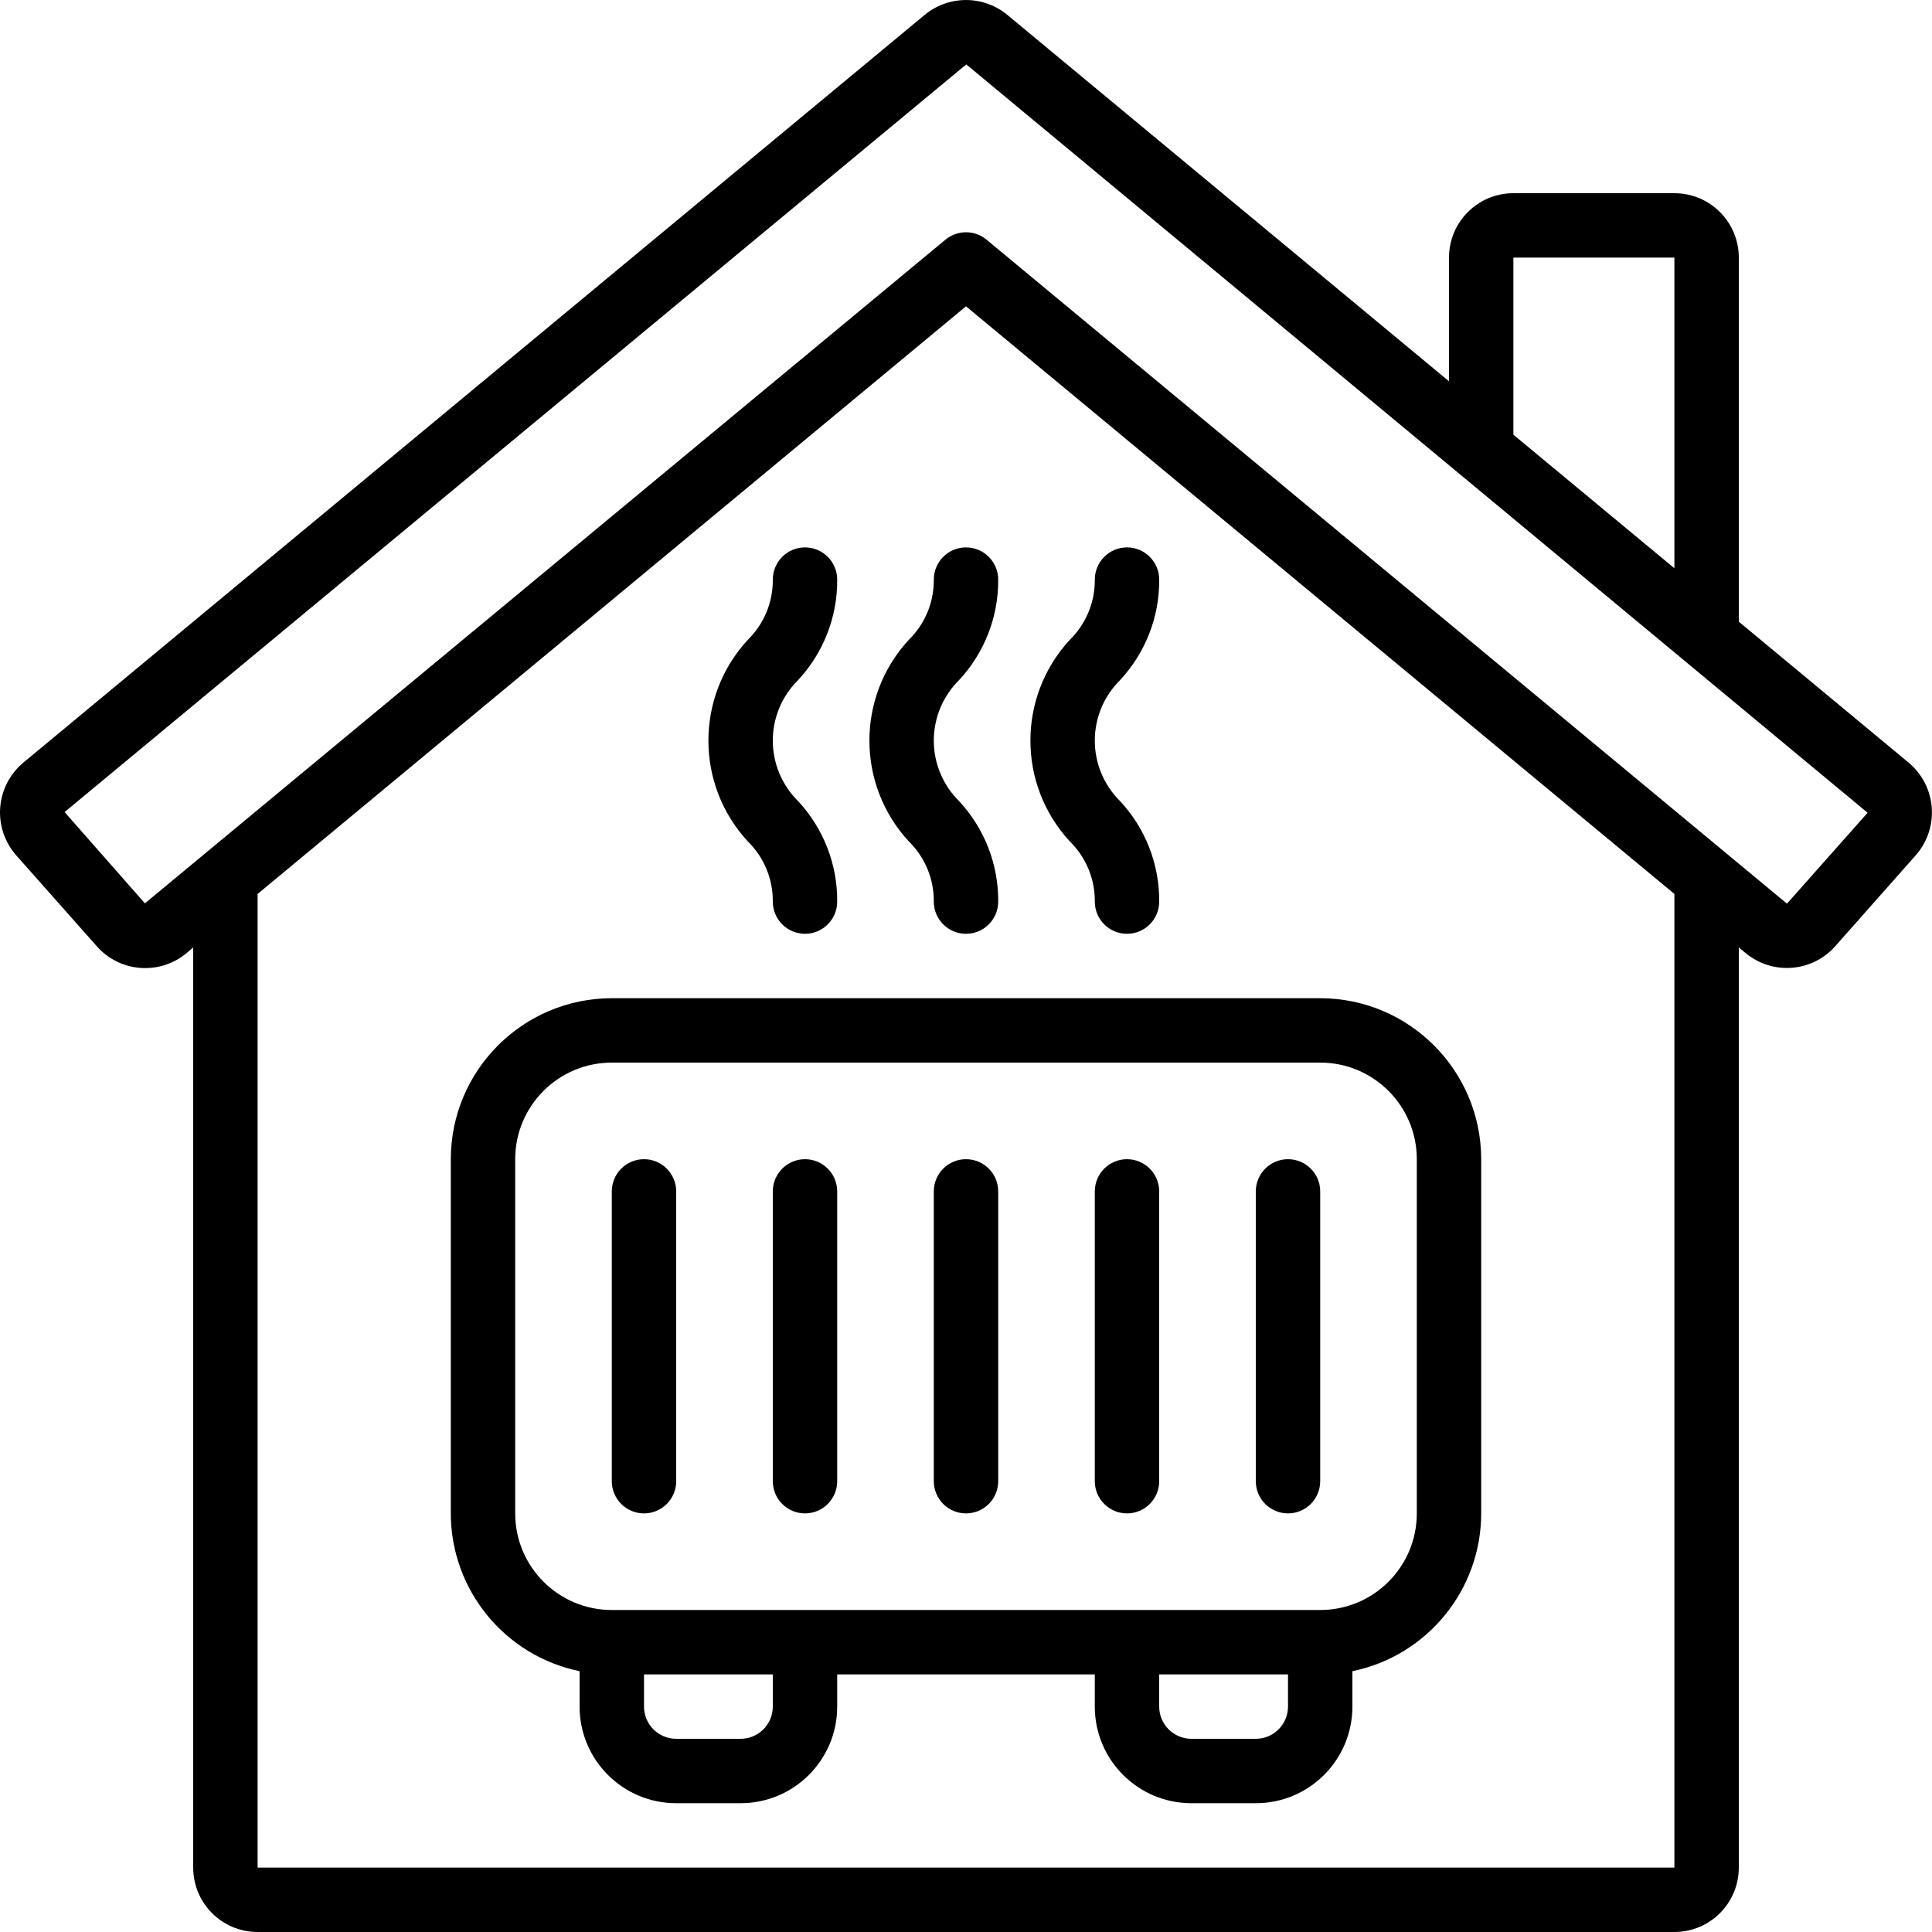
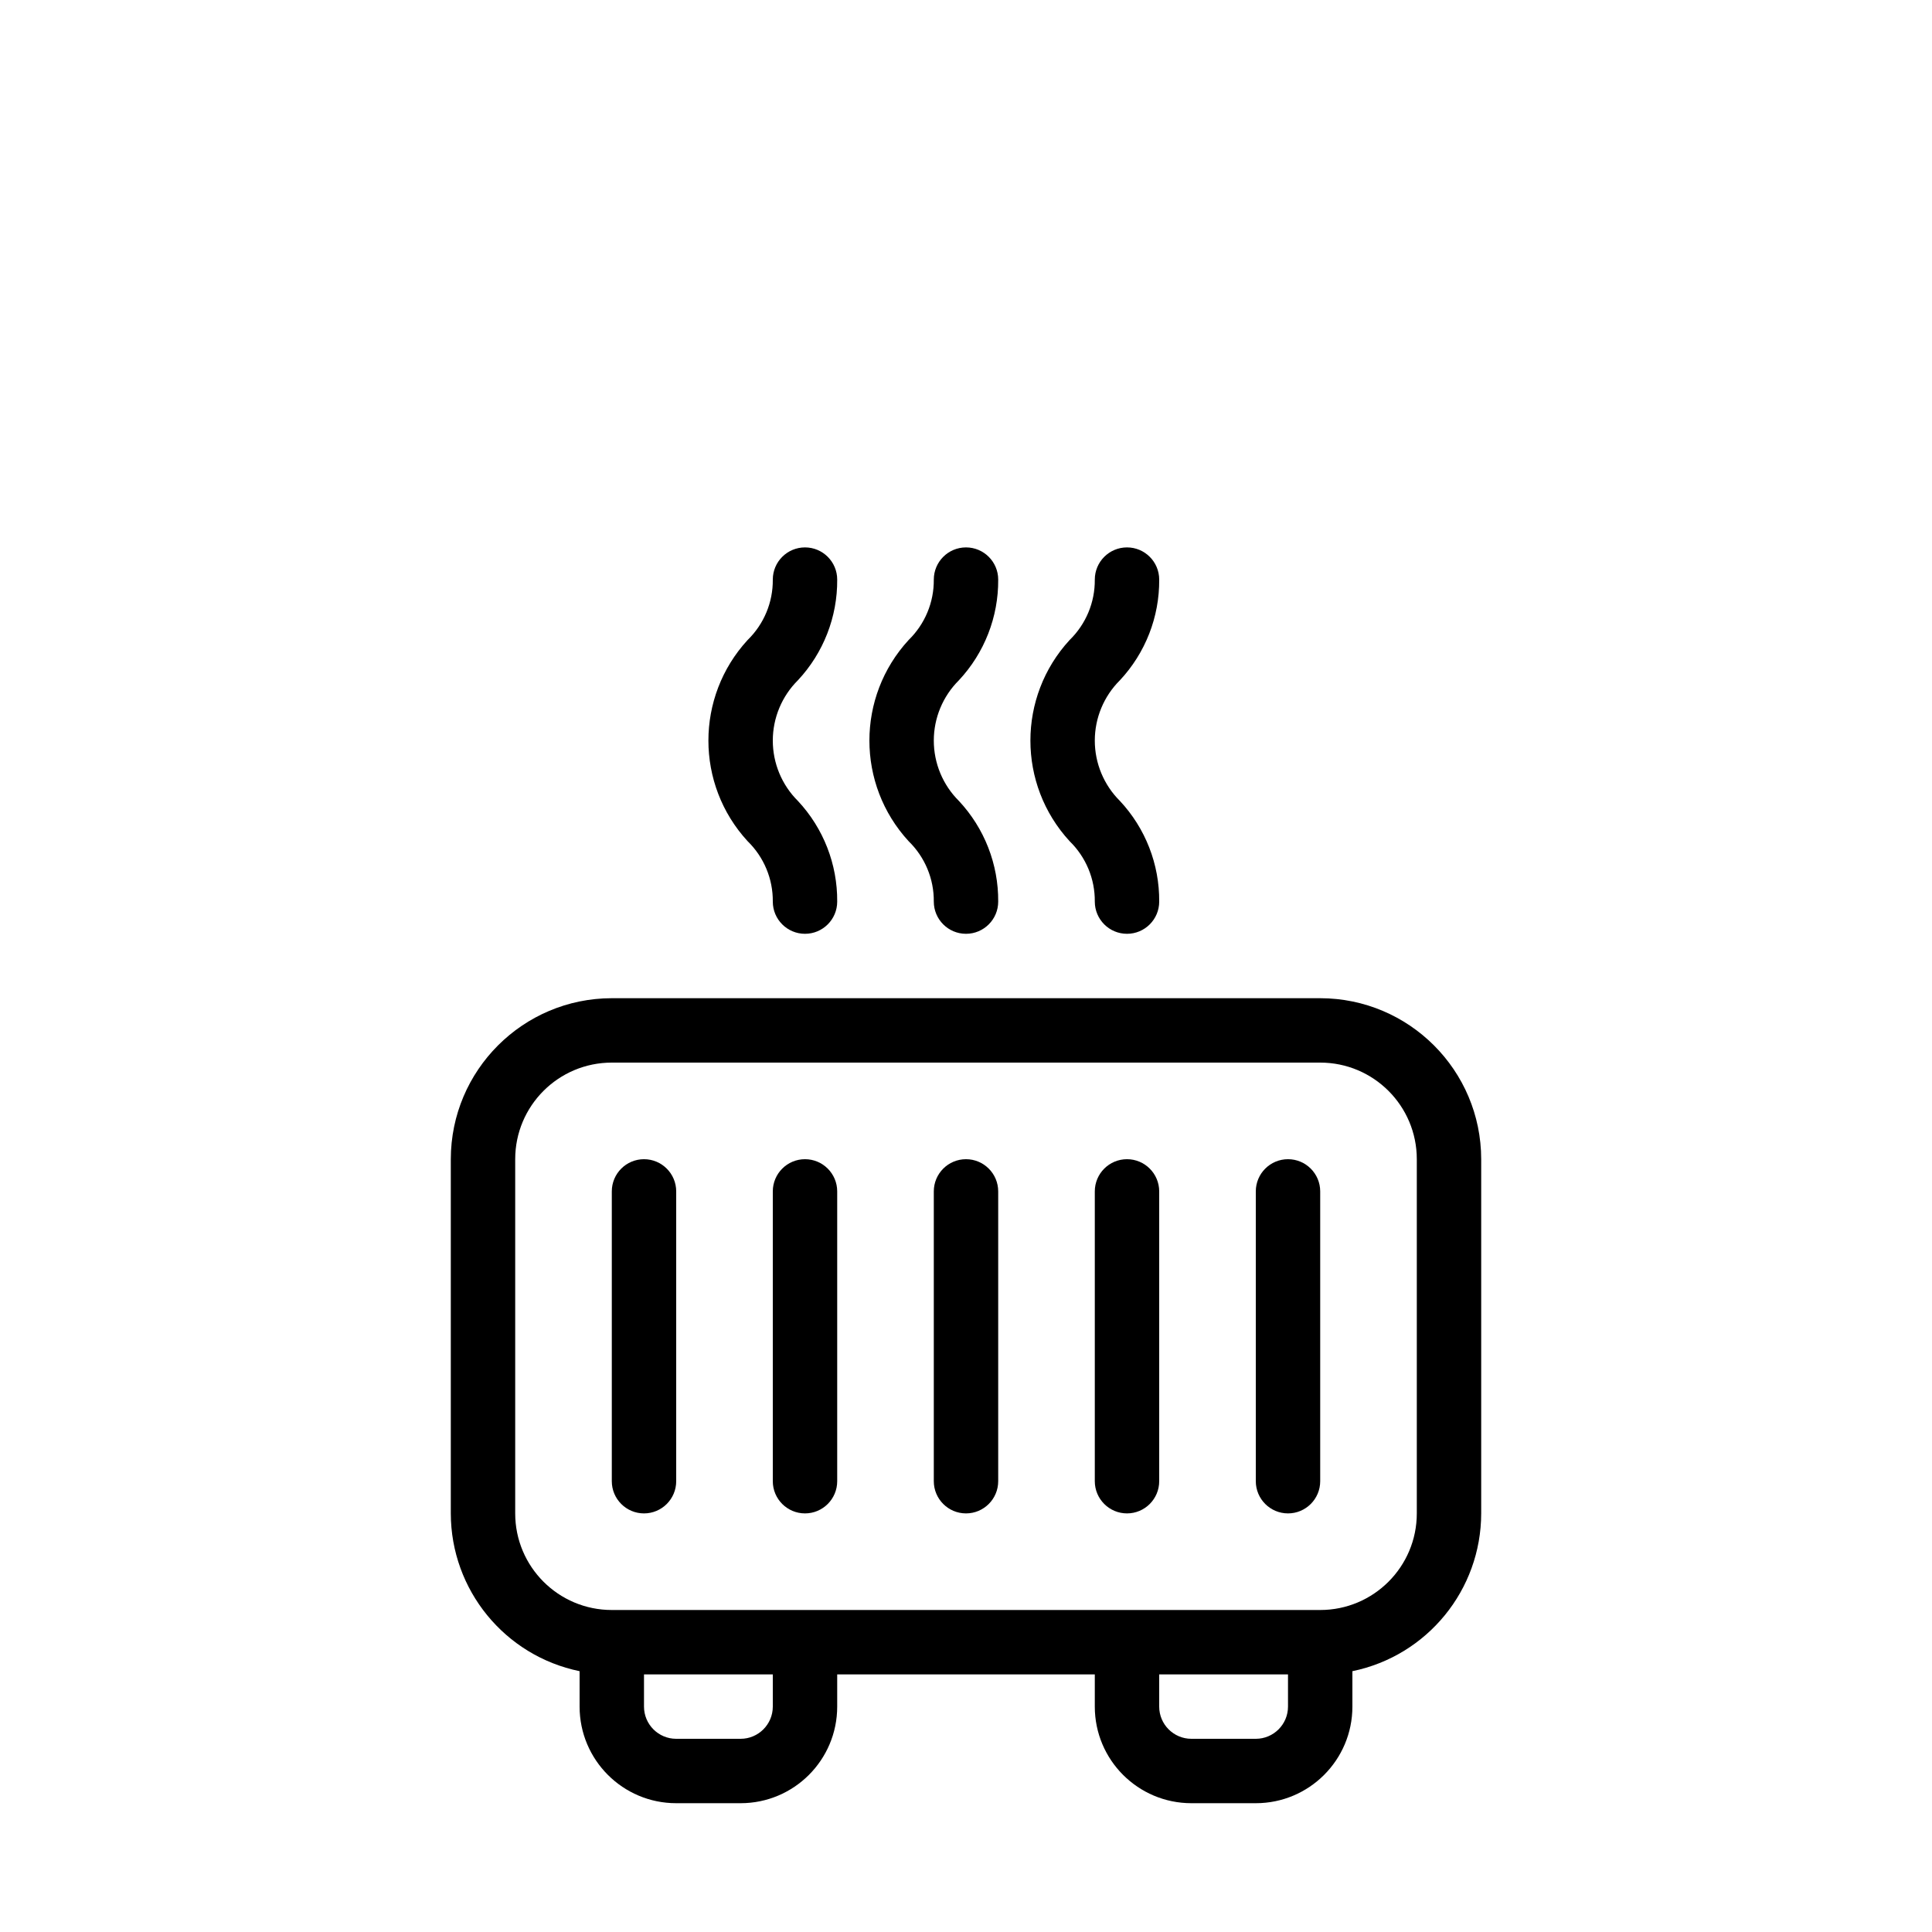
<svg xmlns="http://www.w3.org/2000/svg" height="512" viewBox="0 0 60 60" width="512">
  <g id="Page-1" fill="none" fill-rule="evenodd">
    <g id="022---Radiators" fill="rgb(0,0,0)" fill-rule="nonzero">
-       <path id="Shape" d="m54 19.307v-11.307c0-1.105-.895-2-2-2h-5c-1.105 0-2 .895-2 2v3.841l-13.713-11.376c-.746-.619-1.828-.619-2.574 0l-27.984 23.215c-.42.348-.681.852-.723 1.396-.042.544.139 1.082.501 1.491l2.493 2.813c.719.822 1.964.917 2.8.214l.2-.172v28.578c0 1.105.895 2 2 2h44c1.105 0 2-.895 2-2v-28.578l.207.172c.835.698 2.074.603 2.793-.214l2.491-2.814c.362-.408.543-.946.501-1.49-.042-.544-.303-1.048-.723-1.396zm-7-11.307h5v9.648l-5-4.148zm5 50h-44v-30.237l22-18.25 22 18.25zm3.505-29.946c-.006.006-.015.006-.021 0l-24.845-20.61c-.37-.308-.908-.308-1.278 0l-24.861 20.61-2.494-2.835 28.003-23.219 27.991 23.241z" />
      <path id="Shape" d="m14 36v11c.003 2.375 1.674 4.422 4 4.9v1.1c0 1.657 1.343 3 3 3h2c1.657 0 3-1.343 3-3v-1h8v1c0 1.657 1.343 3 3 3h2c1.657 0 3-1.343 3-3v-1.1c2.326-.478 3.997-2.525 4-4.9v-11c-.003-2.76-2.24-4.997-5-5h-22c-2.76.003-4.997 2.24-5 5zm10 17c0 .552-.448 1-1 1h-2c-.552 0-1-.448-1-1v-1h4zm16 0c0 .552-.448 1-1 1h-2c-.552 0-1-.448-1-1v-1h4zm4-17v11c0 1.657-1.343 3-3 3h-22c-1.657 0-3-1.343-3-3v-11c0-1.657 1.343-3 3-3h22c1.657 0 3 1.343 3 3z" />
      <path id="Shape" d="m19 46c0 .552.448 1 1 1s1-.448 1-1v-9c0-.552-.448-1-1-1s-1 .448-1 1z" />
-       <path id="Shape" d="m25 47c.552 0 1-.448 1-1v-9c0-.552-.448-1-1-1s-1 .448-1 1v9c0 .552.448 1 1 1z" />
+       <path id="Shape" d="m25 47c.552 0 1-.448 1-1v-9c0-.552-.448-1-1-1s-1 .448-1 1v9c0 .552.448 1 1 1" />
      <path id="Shape" d="m30 47c.552 0 1-.448 1-1v-9c0-.552-.448-1-1-1s-1 .448-1 1v9c0 .552.448 1 1 1z" />
      <path id="Shape" d="m35 47c.552 0 1-.448 1-1v-9c0-.552-.448-1-1-1s-1 .448-1 1v9c0 .552.448 1 1 1z" />
      <path id="Shape" d="m40 47c.552 0 1-.448 1-1v-9c0-.552-.448-1-1-1s-1 .448-1 1v9c0 .552.448 1 1 1z" />
      <path id="Shape" d="m29 18c.007.705-.276 1.383-.781 1.875-1.625 1.766-1.625 4.484 0 6.25.505.492.788 1.17.781 1.875 0 .552.448 1 1 1s1-.448 1-1c.009-1.159-.428-2.278-1.219-3.125-.5-.496-.781-1.171-.781-1.875s.281-1.379.781-1.875c.791-.847 1.228-1.966 1.219-3.125 0-.552-.448-1-1-1s-1 .448-1 1z" />
      <path id="Shape" d="m24 28c0 .552.448 1 1 1s1-.448 1-1c.009-1.159-.428-2.278-1.219-3.125-.5-.496-.781-1.171-.781-1.875s.281-1.379.781-1.875c.791-.847 1.228-1.966 1.219-3.125 0-.552-.448-1-1-1s-1 .448-1 1c.007.705-.276 1.383-.781 1.875-1.625 1.766-1.625 4.484 0 6.25.505.492.788 1.17.781 1.875z" />
      <path id="Shape" d="m34 28c0 .552.448 1 1 1s1-.448 1-1c.009-1.159-.428-2.278-1.219-3.125-.5-.496-.781-1.171-.781-1.875s.281-1.379.781-1.875c.791-.847 1.228-1.966 1.219-3.125 0-.552-.448-1-1-1s-1 .448-1 1c.007.705-.276 1.383-.781 1.875-1.625 1.766-1.625 4.484 0 6.25.505.492.788 1.17.781 1.875z" />
    </g>
  </g>
</svg>